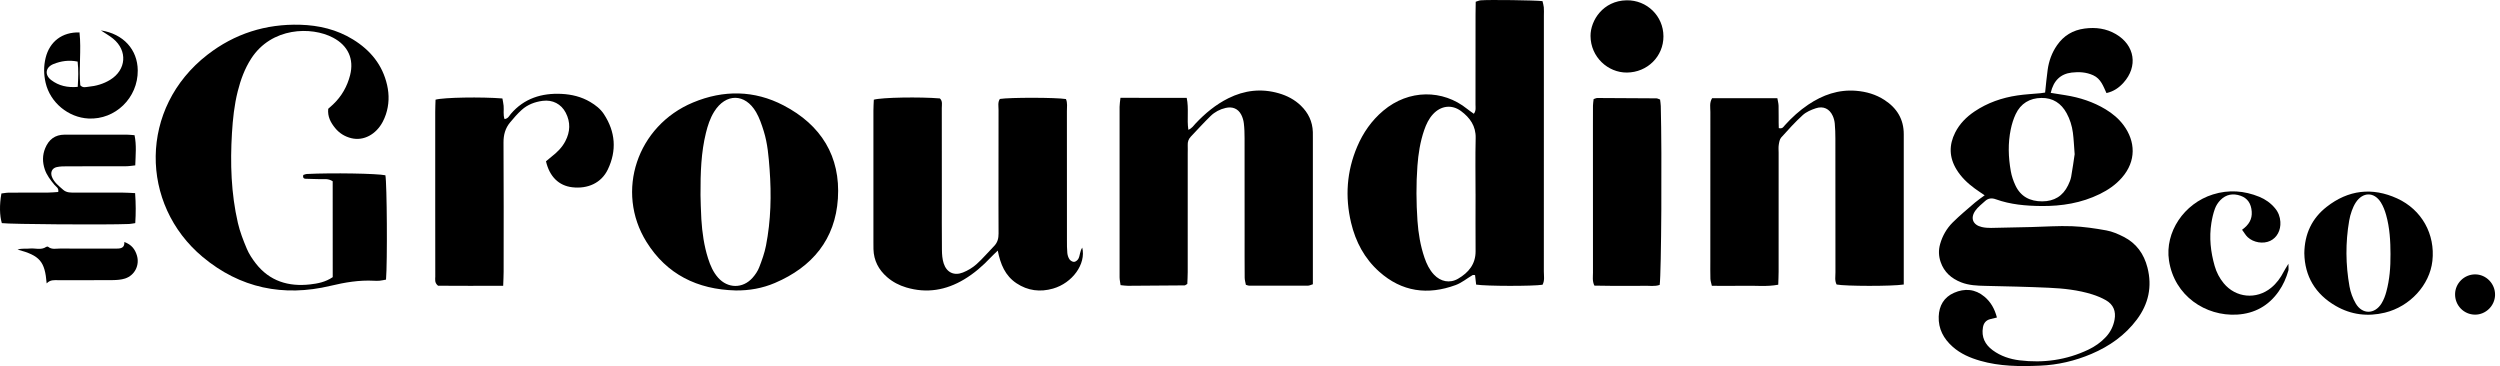
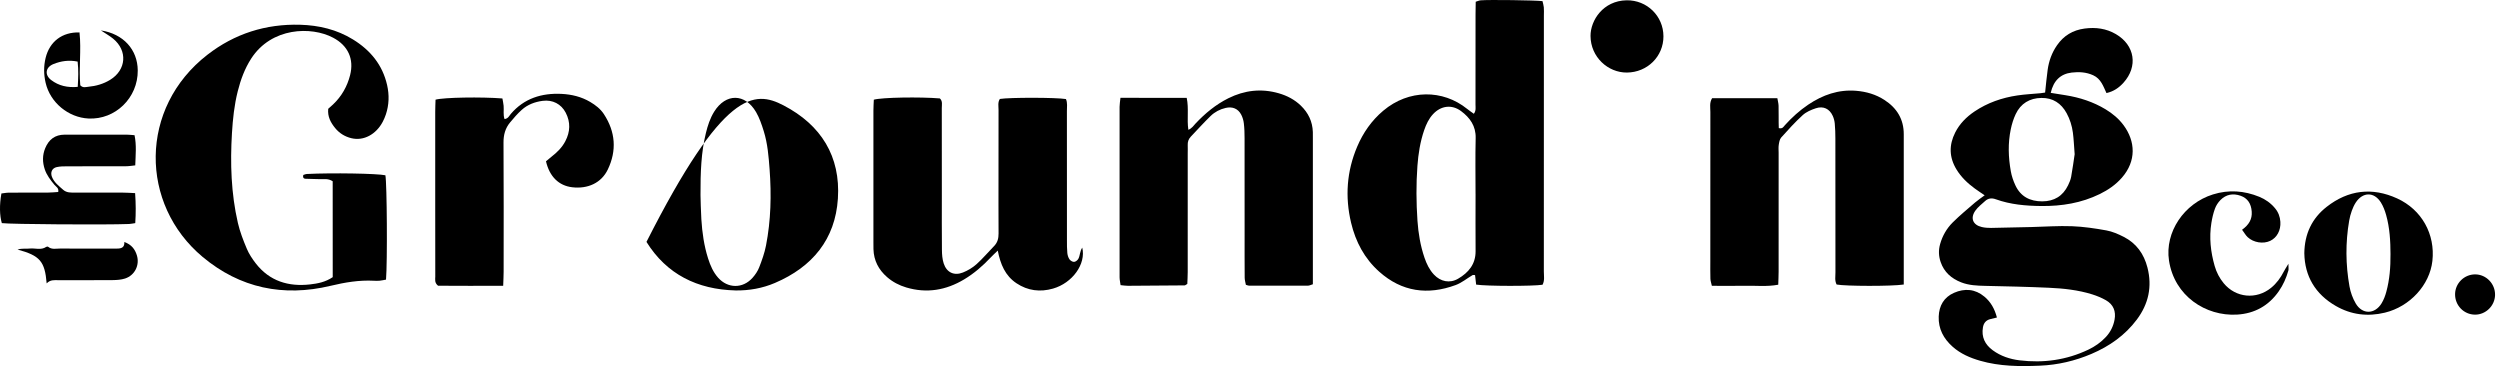
<svg xmlns="http://www.w3.org/2000/svg" width="280" height="41" viewBox="0 0 280 41" fill="none">
  <g clip-path="url(#clip0_178_2177)">
    <path d="M172.767 31.892C171.679 32.062 166.476 32.058 165.328 31.876C165.288 31.533 165.247 31.169 165.206 30.811C165.084 30.811 164.984 30.78 164.922 30.816C164.294 31.186 163.712 31.676 163.039 31.924C159.906 33.078 157.006 32.687 154.476 30.432C152.818 28.955 151.827 27.073 151.322 24.95C150.632 22.042 150.83 19.187 152.007 16.42C152.67 14.865 153.615 13.502 154.925 12.399C157.786 9.989 161.595 10.001 164.323 12.198C164.547 12.378 164.788 12.54 165.072 12.745C165.34 12.382 165.254 12.033 165.256 11.717C165.264 8.345 165.259 4.973 165.261 1.603C165.261 1.139 165.273 0.675 165.28 0.195C165.511 0.126 165.669 0.049 165.832 0.036C166.739 -0.046 171.963 0.025 172.76 0.127C172.807 0.342 172.884 0.578 172.907 0.818C172.934 1.113 172.915 1.414 172.915 1.713C172.915 11.274 172.917 20.834 172.91 30.394C172.91 30.896 173.022 31.418 172.764 31.892H172.767ZM165.261 21.731C165.261 19.641 165.223 17.549 165.275 15.46C165.307 14.114 164.634 13.184 163.64 12.443C162.6 11.668 161.374 11.836 160.497 12.788C160.021 13.303 159.734 13.922 159.51 14.572C159.061 15.874 158.851 17.222 158.751 18.585C158.601 20.632 158.617 22.68 158.756 24.726C158.853 26.133 159.085 27.522 159.543 28.865C159.779 29.555 160.092 30.212 160.602 30.755C161.343 31.545 162.374 31.762 163.309 31.215C164.474 30.534 165.276 29.584 165.266 28.134C165.249 26.001 165.263 23.866 165.263 21.733L165.261 21.731Z" fill="black" />
    <path d="M223.655 35.561C223.356 35.634 223.118 35.687 222.882 35.75C222.409 35.876 222.166 36.209 222.089 36.664C221.905 37.745 222.314 38.587 223.185 39.227C224.075 39.882 225.108 40.223 226.184 40.356C228.858 40.682 231.442 40.329 233.888 39.164C234.637 38.809 235.301 38.343 235.864 37.737C236.373 37.186 236.693 36.54 236.829 35.811C237.005 34.873 236.707 34.106 235.862 33.625C235.38 33.352 234.853 33.134 234.323 32.968C232.747 32.475 231.108 32.303 229.468 32.228C227.092 32.12 224.714 32.07 222.337 32.017C221.424 31.997 220.519 31.96 219.658 31.625C218.56 31.197 217.744 30.486 217.354 29.351C217.123 28.683 217.101 28.018 217.293 27.337C217.555 26.41 218.027 25.588 218.701 24.916C219.49 24.131 220.354 23.419 221.199 22.688C221.519 22.413 221.875 22.178 222.282 21.874C221.86 21.585 221.507 21.356 221.17 21.109C220.364 20.521 219.653 19.841 219.13 18.985C218.3 17.627 218.271 16.242 218.985 14.836C219.481 13.859 220.232 13.101 221.14 12.489C222.597 11.508 224.218 10.946 225.948 10.689C226.802 10.562 227.667 10.522 228.528 10.441C228.693 10.425 228.858 10.395 229.053 10.368C229.149 9.489 229.22 8.646 229.339 7.811C229.478 6.827 229.808 5.906 230.38 5.079C231.129 3.992 232.161 3.37 233.482 3.197C234.721 3.034 235.9 3.189 236.984 3.824C239.113 5.07 239.478 7.446 237.826 9.27C237.329 9.819 236.742 10.239 235.924 10.424C235.568 9.659 235.304 8.823 234.44 8.43C233.662 8.077 232.852 8.029 232.029 8.128C230.776 8.277 229.994 9.032 229.681 10.4C230.235 10.488 230.786 10.575 231.335 10.664C232.929 10.918 234.439 11.408 235.824 12.242C236.607 12.715 237.299 13.293 237.842 14.025C239.174 15.829 239.289 18.028 237.649 19.904C236.96 20.691 236.113 21.274 235.174 21.733C233.112 22.743 230.912 23.096 228.635 23.074C226.898 23.057 225.177 22.913 223.529 22.318C223.066 22.151 222.679 22.201 222.331 22.517C221.953 22.862 221.528 23.183 221.238 23.593C220.646 24.436 220.965 25.197 221.963 25.428C222.295 25.505 222.648 25.53 222.991 25.527C224.504 25.505 226.017 25.464 227.53 25.428C229.043 25.391 230.559 25.279 232.067 25.336C233.356 25.386 234.647 25.576 235.917 25.807C236.583 25.928 237.237 26.213 237.847 26.523C239.275 27.248 240.122 28.436 240.515 29.97C241.06 32.101 240.638 34.032 239.329 35.786C238.01 37.55 236.263 38.777 234.244 39.637C232.402 40.422 230.475 40.873 228.466 40.956C226.213 41.051 223.967 41.037 221.777 40.405C220.648 40.079 219.581 39.622 218.693 38.831C217.677 37.929 217.087 36.826 217.135 35.451C217.178 34.242 217.717 33.294 218.849 32.796C220.044 32.271 221.22 32.359 222.252 33.223C222.961 33.814 223.397 34.577 223.655 35.558V35.561ZM232.361 17.265C232.285 16.296 232.258 15.572 232.163 14.855C232.062 14.092 231.834 13.359 231.461 12.676C230.855 11.568 229.927 10.952 228.643 10.969C227.32 10.986 226.32 11.591 225.757 12.783C225.504 13.317 225.326 13.9 225.206 14.477C224.879 16.041 224.932 17.617 225.211 19.179C225.307 19.717 225.488 20.254 225.721 20.752C226.304 22.012 227.356 22.557 228.736 22.552C230.08 22.547 231.043 21.949 231.623 20.758C231.771 20.453 231.91 20.129 231.97 19.799C232.137 18.879 232.258 17.953 232.363 17.263L232.361 17.265Z" fill="black" />
    <path d="M213.219 31.866C211.882 32.075 206.672 32.057 205.701 31.866C205.47 31.431 205.57 30.952 205.57 30.493C205.562 25.499 205.567 20.506 205.562 15.512C205.562 14.958 205.544 14.403 205.495 13.85C205.469 13.56 205.393 13.259 205.273 12.99C204.909 12.181 204.219 11.845 203.369 12.127C202.847 12.3 202.295 12.536 201.901 12.898C201.047 13.677 200.267 14.539 199.496 15.4C199.317 15.601 199.265 15.936 199.221 16.218C199.174 16.51 199.207 16.814 199.207 17.112C199.207 21.549 199.207 25.989 199.205 30.427C199.205 30.889 199.179 31.351 199.164 31.887C197.882 32.13 196.635 31.978 195.403 32.006C194.198 32.033 192.992 32.011 191.728 32.011C191.661 31.701 191.575 31.467 191.566 31.229C191.546 30.59 191.556 29.949 191.556 29.308C191.556 23.718 191.553 18.127 191.561 12.536C191.561 12.037 191.441 11.511 191.756 10.998H199.064C199.112 11.286 199.191 11.564 199.2 11.845C199.226 12.686 199.191 13.529 199.224 14.347C199.648 14.46 199.761 14.183 199.916 14.012C200.699 13.15 201.555 12.37 202.525 11.719C204.142 10.633 205.897 10.006 207.887 10.169C209.027 10.262 210.095 10.573 211.054 11.194C212.454 12.098 213.225 13.356 213.221 15.038C213.216 17.171 213.221 19.306 213.221 21.441C213.221 24.471 213.221 27.502 213.221 30.53V31.864L213.219 31.866Z" fill="black" />
    <path d="M125.493 10.956C128.041 10.956 130.45 10.952 132.912 10.961C133.166 12.178 132.917 13.327 133.096 14.54C133.509 14.365 133.686 14.064 133.908 13.828C134.977 12.694 136.165 11.709 137.571 11.007C139.384 10.103 141.273 9.883 143.234 10.451C144.158 10.72 144.995 11.155 145.69 11.826C146.532 12.638 147 13.616 147.038 14.783C147.046 15.04 147.041 15.295 147.041 15.552C147.041 20.549 147.041 25.544 147.041 30.541V31.837C146.807 31.907 146.651 31.992 146.494 31.994C144.289 32.001 142.084 31.997 139.878 31.992C139.795 31.992 139.714 31.948 139.538 31.899C139.497 31.664 139.408 31.387 139.404 31.11C139.39 29.529 139.396 27.95 139.396 26.37C139.396 22.739 139.399 19.111 139.392 15.48C139.392 14.926 139.377 14.369 139.311 13.82C139.273 13.488 139.174 13.147 139.02 12.849C138.669 12.169 138.039 11.913 137.28 12.086C136.631 12.234 136.053 12.54 135.588 12.992C134.821 13.74 134.099 14.537 133.361 15.315C133.113 15.577 133.008 15.89 133.025 16.252C133.039 16.549 133.025 16.85 133.025 17.149C133.025 21.59 133.025 26.032 133.024 30.473C133.024 30.933 132.993 31.394 132.979 31.8C132.82 31.888 132.75 31.963 132.678 31.963C130.56 31.983 128.442 32.001 126.325 32.009C126.07 32.009 125.815 31.965 125.504 31.936C125.464 31.623 125.393 31.338 125.393 31.05C125.386 24.687 125.386 18.325 125.393 11.962C125.393 11.671 125.448 11.379 125.491 10.956H125.493Z" fill="black" />
    <path d="M111.756 28.059C111.422 28.384 111.178 28.605 110.953 28.844C110.064 29.786 109.092 30.631 107.973 31.299C105.947 32.507 103.797 32.878 101.503 32.196C100.709 31.96 99.985 31.584 99.357 31.039C98.4 30.207 97.862 29.174 97.828 27.904C97.821 27.648 97.823 27.393 97.823 27.136C97.823 22.224 97.823 17.314 97.823 12.402C97.823 11.981 97.852 11.561 97.868 11.165C98.771 10.908 103.042 10.837 105.267 11.024C105.596 11.331 105.479 11.739 105.481 12.107C105.491 15.353 105.486 18.597 105.486 21.844C105.486 23.893 105.474 25.943 105.496 27.993C105.501 28.499 105.539 29.028 105.694 29.504C106.021 30.512 106.853 30.913 107.844 30.522C108.393 30.304 108.934 29.98 109.371 29.589C110.073 28.96 110.681 28.229 111.342 27.554C111.731 27.157 111.842 26.694 111.839 26.154C111.823 23.977 111.832 21.798 111.832 19.62C111.832 17.187 111.827 14.753 111.837 12.317C111.839 11.902 111.731 11.462 111.985 11.082C113.087 10.906 118.282 10.91 119.387 11.094C119.574 11.517 119.492 11.991 119.493 12.45C119.5 17.275 119.497 22.102 119.498 26.927C119.498 27.396 119.495 27.869 119.54 28.334C119.564 28.579 119.645 28.844 119.782 29.045C119.887 29.195 120.13 29.341 120.301 29.331C120.471 29.32 120.691 29.143 120.777 28.982C120.972 28.623 120.931 28.165 121.211 27.735C121.657 29.56 120.113 31.7 117.937 32.322C116.502 32.733 115.116 32.57 113.846 31.724C112.576 30.877 112.049 29.597 111.748 28.061L111.756 28.059Z" fill="black" />
    <path d="M37.265 31.042C37.265 27.466 37.27 23.851 37.261 20.3C36.747 19.967 36.304 20.084 35.884 20.066C35.323 20.04 34.76 20.052 34.201 20.021C34.034 20.013 33.884 19.904 33.974 19.593C34.079 19.564 34.23 19.493 34.383 19.486C37.208 19.345 42.256 19.432 43.165 19.631C43.339 20.55 43.396 29.335 43.234 31.317C43.009 31.358 42.766 31.416 42.522 31.44C42.308 31.462 42.09 31.455 41.874 31.443C40.224 31.356 38.638 31.625 37.024 32.011C31.735 33.275 26.884 32.276 22.695 28.775C15.646 22.885 15.548 12.084 23.237 6.127C26.271 3.775 29.76 2.663 33.617 2.772C35.717 2.832 37.726 3.304 39.537 4.421C41.492 5.626 42.843 7.271 43.356 9.526C43.608 10.633 43.578 11.731 43.219 12.812C43.124 13.094 43.007 13.373 42.869 13.636C42.117 15.062 40.726 15.805 39.368 15.482C38.637 15.309 38.01 14.926 37.535 14.341C37.039 13.729 36.671 13.065 36.761 12.185C36.929 12.035 37.122 11.87 37.304 11.697C38.265 10.786 38.891 9.679 39.213 8.41C39.669 6.603 38.981 5.109 37.311 4.224C34.864 2.925 30.399 3.052 28.134 6.561C27.404 7.691 26.955 8.928 26.628 10.22C26.239 11.76 26.075 13.33 25.979 14.907C25.776 18.286 25.879 21.655 26.643 24.967C26.872 25.958 27.247 26.924 27.645 27.865C27.891 28.448 28.256 28.997 28.647 29.502C30.191 31.489 32.306 32.13 34.74 31.853C35.585 31.756 36.449 31.594 37.263 31.042H37.265Z" fill="black" />
-     <path d="M82.368 32.529C78.099 32.417 74.669 30.727 72.405 27.092C68.887 21.437 71.36 14.086 77.621 11.479C81.034 10.057 84.478 10.094 87.759 11.804C91.965 13.995 94.15 17.515 93.845 22.24C93.55 26.796 90.995 29.893 86.796 31.688C85.395 32.288 83.908 32.551 82.368 32.531V32.529ZM78.457 21.864C78.478 22.515 78.488 23.54 78.552 24.56C78.645 26.05 78.853 27.527 79.309 28.958C79.557 29.735 79.877 30.481 80.428 31.101C81.512 32.322 83.189 32.339 84.278 31.122C84.588 30.777 84.865 30.367 85.03 29.941C85.338 29.149 85.629 28.338 85.791 27.508C86.342 24.689 86.409 21.837 86.196 18.978C86.089 17.533 85.974 16.084 85.54 14.69C85.313 13.962 85.065 13.218 84.684 12.562C83.447 10.432 81.28 10.427 79.984 12.514C79.528 13.249 79.266 14.061 79.063 14.89C78.529 17.061 78.447 19.274 78.457 21.866V21.864Z" fill="black" />
+     <path d="M82.368 32.529C78.099 32.417 74.669 30.727 72.405 27.092C81.034 10.057 84.478 10.094 87.759 11.804C91.965 13.995 94.15 17.515 93.845 22.24C93.55 26.796 90.995 29.893 86.796 31.688C85.395 32.288 83.908 32.551 82.368 32.531V32.529ZM78.457 21.864C78.478 22.515 78.488 23.54 78.552 24.56C78.645 26.05 78.853 27.527 79.309 28.958C79.557 29.735 79.877 30.481 80.428 31.101C81.512 32.322 83.189 32.339 84.278 31.122C84.588 30.777 84.865 30.367 85.03 29.941C85.338 29.149 85.629 28.338 85.791 27.508C86.342 24.689 86.409 21.837 86.196 18.978C86.089 17.533 85.974 16.084 85.54 14.69C85.313 13.962 85.065 13.218 84.684 12.562C83.447 10.432 81.28 10.427 79.984 12.514C79.528 13.249 79.266 14.061 79.063 14.89C78.529 17.061 78.447 19.274 78.457 21.866V21.864Z" fill="black" />
    <path d="M56.358 32.007C53.792 32.014 51.379 32.021 49.062 32.002C48.644 31.66 48.751 31.295 48.751 30.971C48.74 28.367 48.745 25.761 48.745 23.157C48.745 19.614 48.745 16.07 48.745 12.526C48.745 12.064 48.769 11.602 48.781 11.163C49.704 10.908 53.937 10.838 56.27 11.027C56.315 11.287 56.379 11.566 56.405 11.848C56.451 12.338 56.336 12.846 56.508 13.339C56.921 13.279 57.031 12.968 57.212 12.757C58.704 11.015 60.667 10.409 62.889 10.515C64.014 10.57 65.111 10.83 66.1 11.416C66.703 11.773 67.249 12.193 67.631 12.774C68.934 14.758 69.095 16.855 68.076 18.981C67.355 20.487 65.839 21.182 64.076 20.972C62.587 20.793 61.546 19.78 61.15 18.065C61.345 17.904 61.562 17.712 61.791 17.533C62.408 17.054 62.954 16.512 63.317 15.815C63.87 14.758 63.914 13.687 63.36 12.621C62.851 11.641 61.883 11.148 60.778 11.294C59.902 11.409 59.092 11.714 58.436 12.303C57.959 12.732 57.536 13.221 57.128 13.714C56.591 14.362 56.388 15.103 56.393 15.964C56.425 20.788 56.41 25.613 56.407 30.439C56.407 30.901 56.377 31.363 56.357 32.006L56.358 32.007Z" fill="black" />
-     <path d="M178.485 11.099C178.661 11.044 178.779 10.976 178.898 10.976C181.103 10.981 183.308 10.993 185.515 11.014C185.633 11.014 185.752 11.088 185.929 11.148C185.955 11.387 186.002 11.634 186.007 11.88C186.148 17.352 186.071 30.608 185.885 31.909C185.33 32.108 184.723 31.99 184.134 32.009C183.487 32.029 182.836 32.014 182.187 32.014C181.582 32.014 180.976 32.017 180.372 32.014C179.774 32.011 179.177 31.999 178.569 31.99C178.323 31.472 178.413 30.998 178.413 30.542C178.406 25.076 178.408 19.61 178.408 14.144C178.408 13.376 178.403 12.606 178.413 11.838C178.416 11.591 178.461 11.345 178.487 11.1L178.485 11.099Z" fill="black" />
    <path d="M258.083 28.387C258.108 26.179 258.949 24.444 260.593 23.161C263.004 21.277 265.681 20.943 268.485 22.226C271.246 23.489 272.757 26.237 272.428 29.222C272.13 31.921 269.91 34.337 267.11 35.016C265.177 35.485 263.33 35.257 261.614 34.269C259.3 32.939 258.132 30.921 258.085 28.385L258.083 28.387ZM267.736 28.501C267.734 27.007 267.652 25.518 267.244 24.07C267.106 23.584 266.92 23.089 266.652 22.664C265.898 21.468 264.624 21.488 263.844 22.685C263.66 22.969 263.517 23.287 263.402 23.604C263.273 23.965 263.171 24.338 263.108 24.714C262.684 27.174 262.707 29.638 263.144 32.087C263.261 32.745 263.505 33.414 263.844 33.992C264.578 35.24 265.979 35.216 266.738 33.97C266.979 33.576 267.148 33.124 267.268 32.677C267.64 31.31 267.746 29.912 267.734 28.501H267.736Z" fill="black" />
    <path d="M15.133 21.631C15.219 22.828 15.223 23.88 15.149 24.99C14.865 25.03 14.662 25.078 14.457 25.087C11.823 25.194 1.188 25.119 0.205 24.99C-0.048 24.136 -0.071 22.938 0.158 21.67C0.425 21.64 0.714 21.578 1.004 21.577C2.473 21.567 3.943 21.577 5.413 21.568C5.787 21.567 6.16 21.524 6.522 21.502C6.61 21.048 6.274 20.916 6.1 20.703C5.663 20.171 5.241 19.639 5.017 18.973C4.747 18.171 4.74 17.382 5.064 16.597C5.46 15.635 6.155 15.082 7.24 15.082C8.537 15.082 9.833 15.081 11.131 15.081C12.169 15.081 13.207 15.077 14.245 15.084C14.498 15.084 14.751 15.12 15.069 15.142C15.303 16.264 15.187 17.35 15.149 18.521C14.782 18.558 14.453 18.619 14.123 18.619C11.918 18.628 9.713 18.619 7.508 18.628C7.121 18.628 6.725 18.631 6.351 18.715C5.823 18.832 5.618 19.308 5.821 19.818C6.069 20.44 6.594 20.827 7.074 21.256C7.468 21.607 7.95 21.57 8.424 21.57C10.197 21.573 11.97 21.568 13.742 21.573C14.168 21.573 14.594 21.607 15.137 21.63L15.133 21.631Z" fill="black" />
    <path d="M251.111 25.734C251.878 25.178 252.255 24.551 252.193 23.698C252.128 22.8 251.725 22.199 250.952 21.927C250.097 21.626 249.319 21.767 248.687 22.408C248.424 22.675 248.2 23.02 248.073 23.372C247.883 23.888 247.76 24.436 247.673 24.981C247.414 26.611 247.591 28.217 248.044 29.794C248.245 30.498 248.579 31.146 249.049 31.717C250.403 33.36 252.705 33.585 254.364 32.235C254.975 31.737 255.424 31.117 255.78 30.425C255.892 30.209 256.028 30.003 256.304 29.541C256.304 29.99 256.338 30.155 256.299 30.297C256.064 31.125 255.722 31.905 255.226 32.616C254.099 34.237 252.522 35.119 250.55 35.235C247.04 35.441 243.522 33.146 242.926 29.171C242.453 26.015 244.592 22.794 247.851 21.776C249.613 21.225 251.348 21.349 253.045 22.043C253.734 22.325 254.324 22.748 254.803 23.322C255.175 23.769 255.366 24.277 255.402 24.847C255.462 25.799 255.02 26.619 254.261 26.978C253.483 27.345 252.393 27.177 251.73 26.555C251.519 26.356 251.374 26.089 251.113 25.736L251.111 25.734Z" fill="black" />
    <path d="M186.306 4.06C186.313 6.324 184.504 8.109 182.212 8.126C180.091 8.143 178.151 6.387 178.139 4.03C178.131 2.283 179.547 0.082 182.176 0.034C184.461 -0.007 186.3 1.802 186.305 4.059L186.306 4.06Z" fill="black" />
    <path d="M11.303 3.406C13.813 3.792 15.407 5.549 15.428 7.883C15.455 10.968 12.909 13.42 9.916 13.274C7.663 13.164 5.625 11.498 5.109 9.273C4.894 8.345 4.882 7.412 5.109 6.482C5.56 4.65 6.969 3.576 8.904 3.632C9.121 5.616 8.815 7.619 8.992 9.554C9.293 9.871 9.599 9.746 9.889 9.718C10.761 9.639 11.586 9.399 12.335 8.942C14.154 7.828 14.312 5.673 12.665 4.327C12.279 4.013 11.839 3.765 11.3 3.406H11.303ZM8.696 6.897C7.71 6.698 6.83 6.836 5.99 7.172C5.09 7.533 4.969 8.384 5.732 8.965C6.577 9.608 7.553 9.832 8.706 9.73C8.765 8.762 8.806 7.849 8.694 6.895L8.696 6.897Z" fill="black" />
    <path d="M5.227 31.739C5.021 29.264 4.475 28.63 1.964 27.949C2.496 27.791 2.905 27.886 3.296 27.838C3.923 27.762 4.587 28.059 5.181 27.649C5.231 27.616 5.348 27.607 5.389 27.639C5.809 27.984 6.305 27.831 6.764 27.836C8.623 27.853 10.484 27.843 12.345 27.843C12.604 27.843 12.864 27.84 13.123 27.84C13.596 27.84 13.968 27.714 13.925 27.104C14.741 27.395 15.128 27.93 15.334 28.613C15.661 29.692 15.099 30.836 14.011 31.192C13.572 31.336 13.08 31.366 12.61 31.372C10.577 31.39 8.544 31.378 6.511 31.38C6.085 31.38 5.635 31.309 5.229 31.739H5.227Z" fill="black" />
    <path d="M279.447 33.046C279.418 34.251 278.408 35.243 277.21 35.24C275.948 35.237 274.943 34.198 274.969 32.925C274.993 31.72 275.991 30.739 277.201 30.731C278.447 30.722 279.477 31.785 279.446 33.044L279.447 33.046Z" fill="black" />
  </g>
  <defs>
    <clipPath id="clip0_178_2177">
      <rect width="279.447" height="41" fill="white" />
    </clipPath>
  </defs>
</svg>